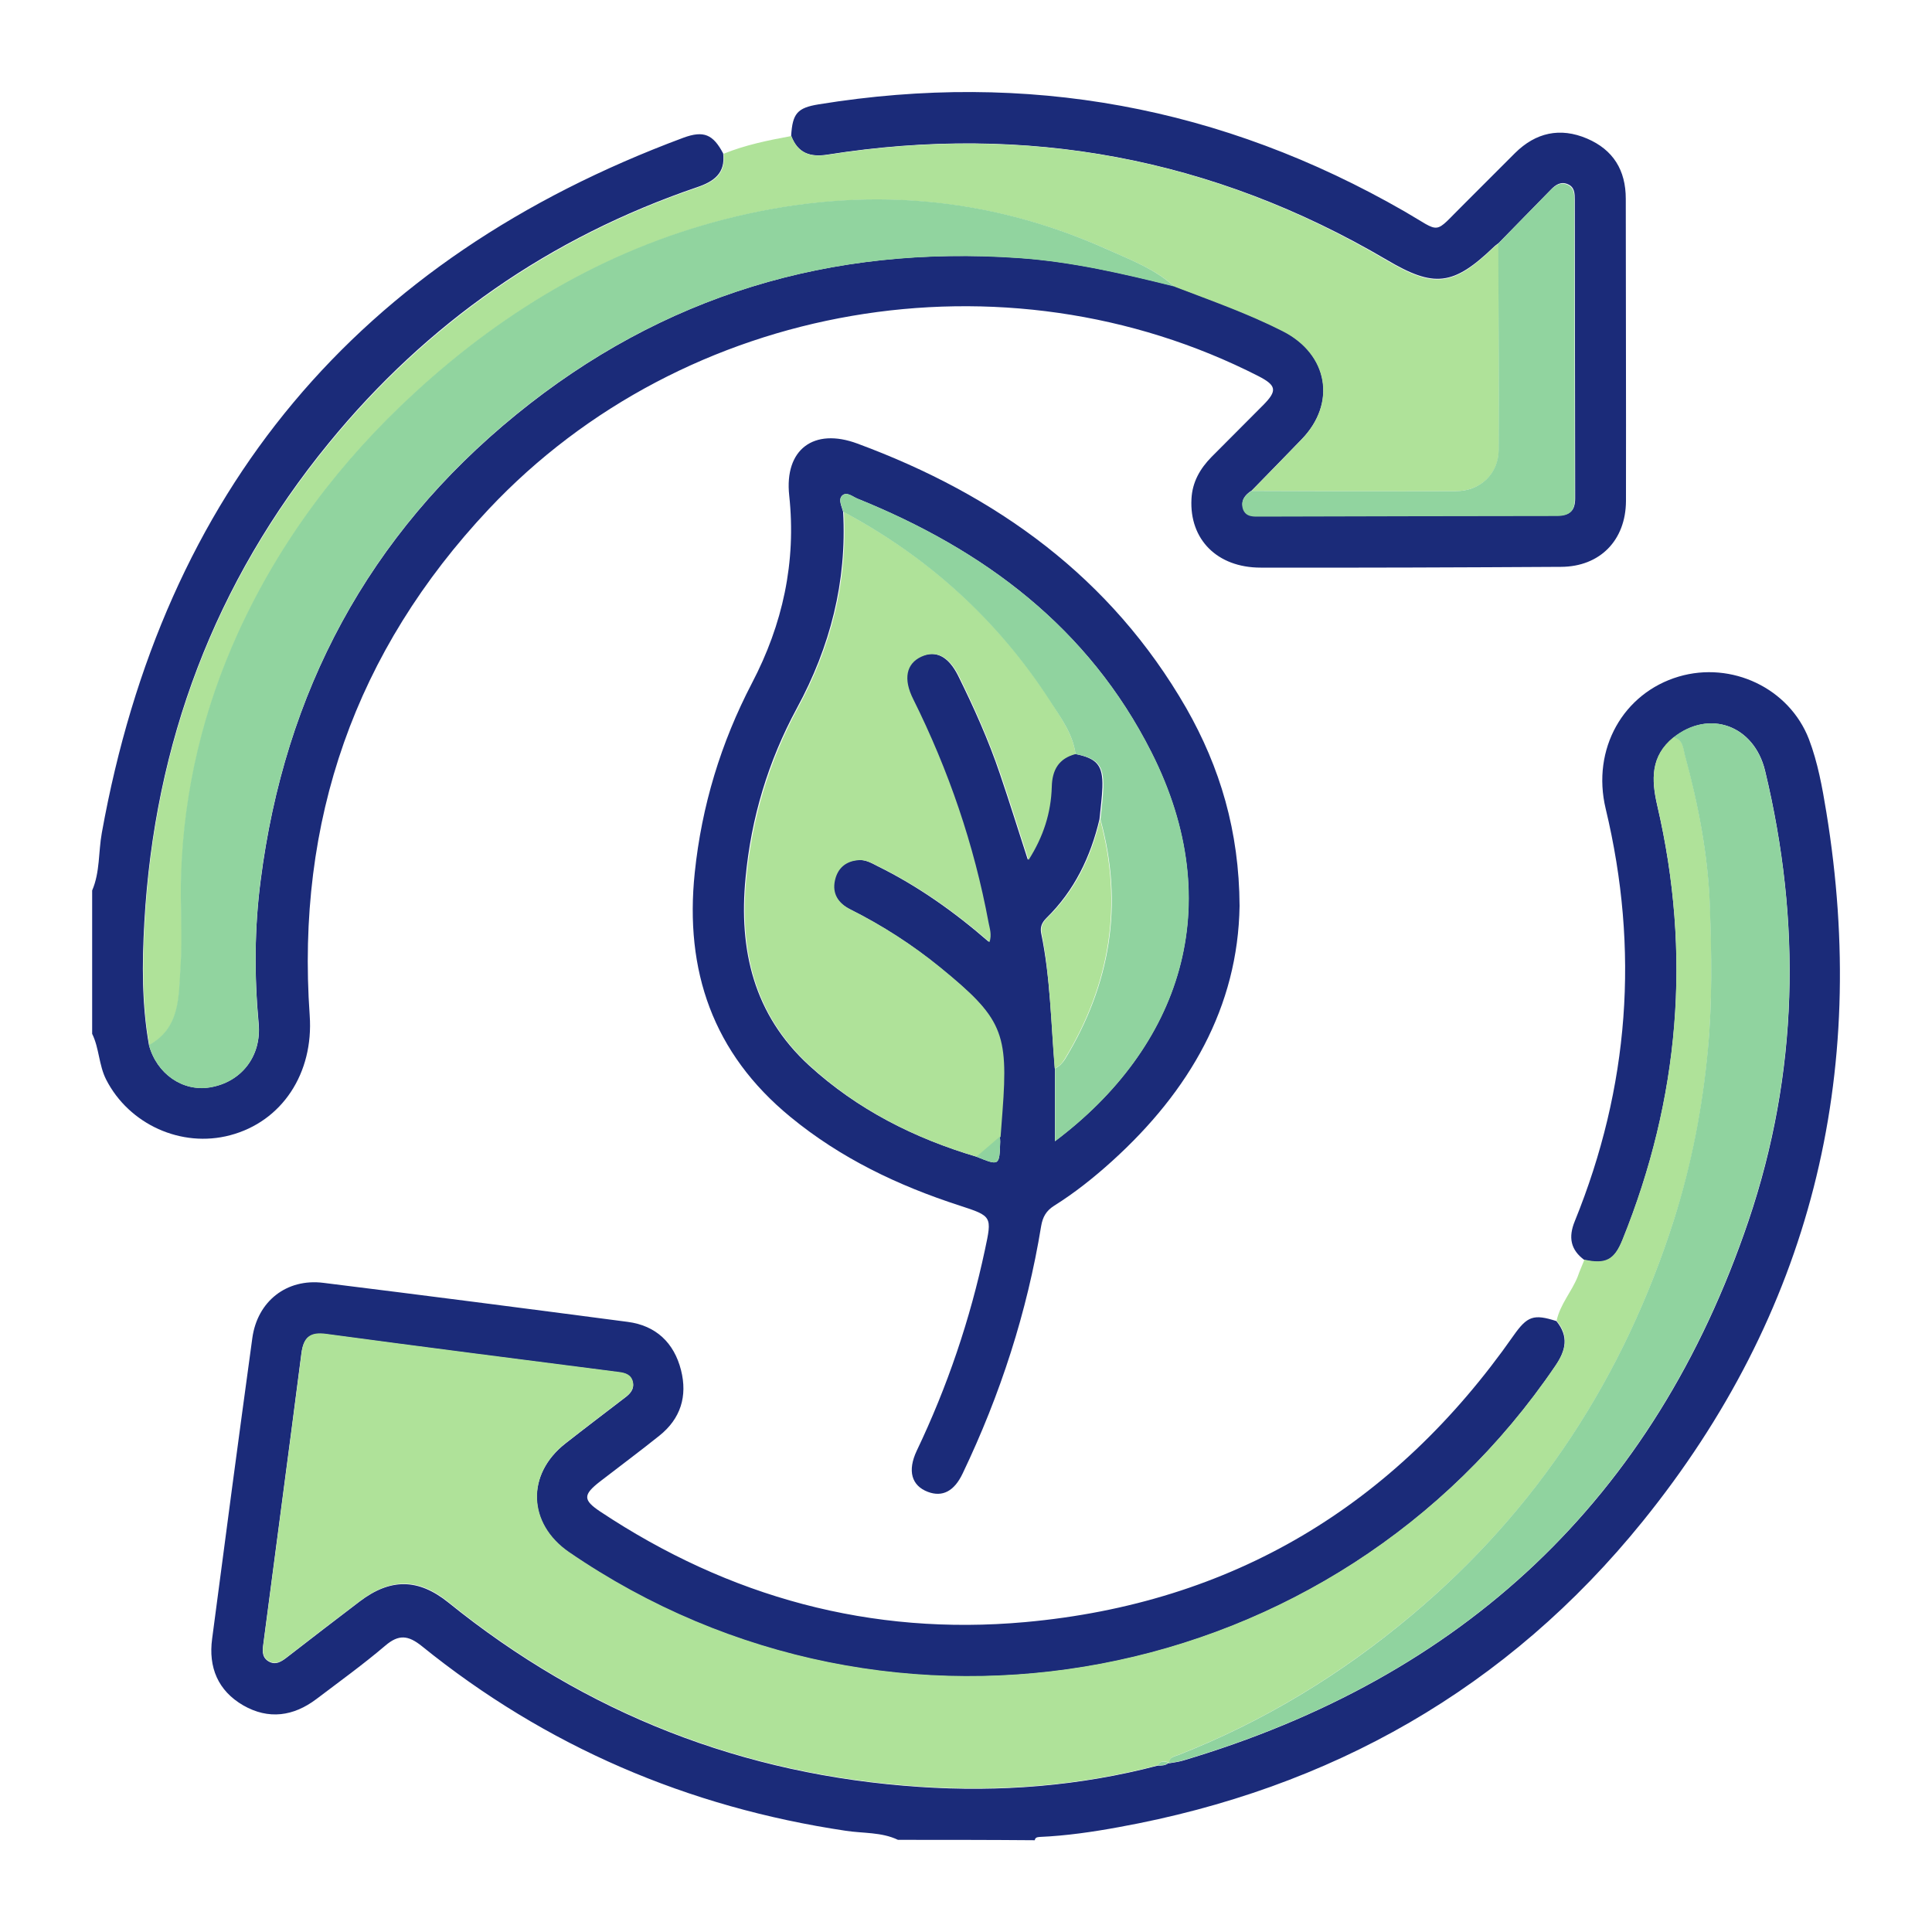
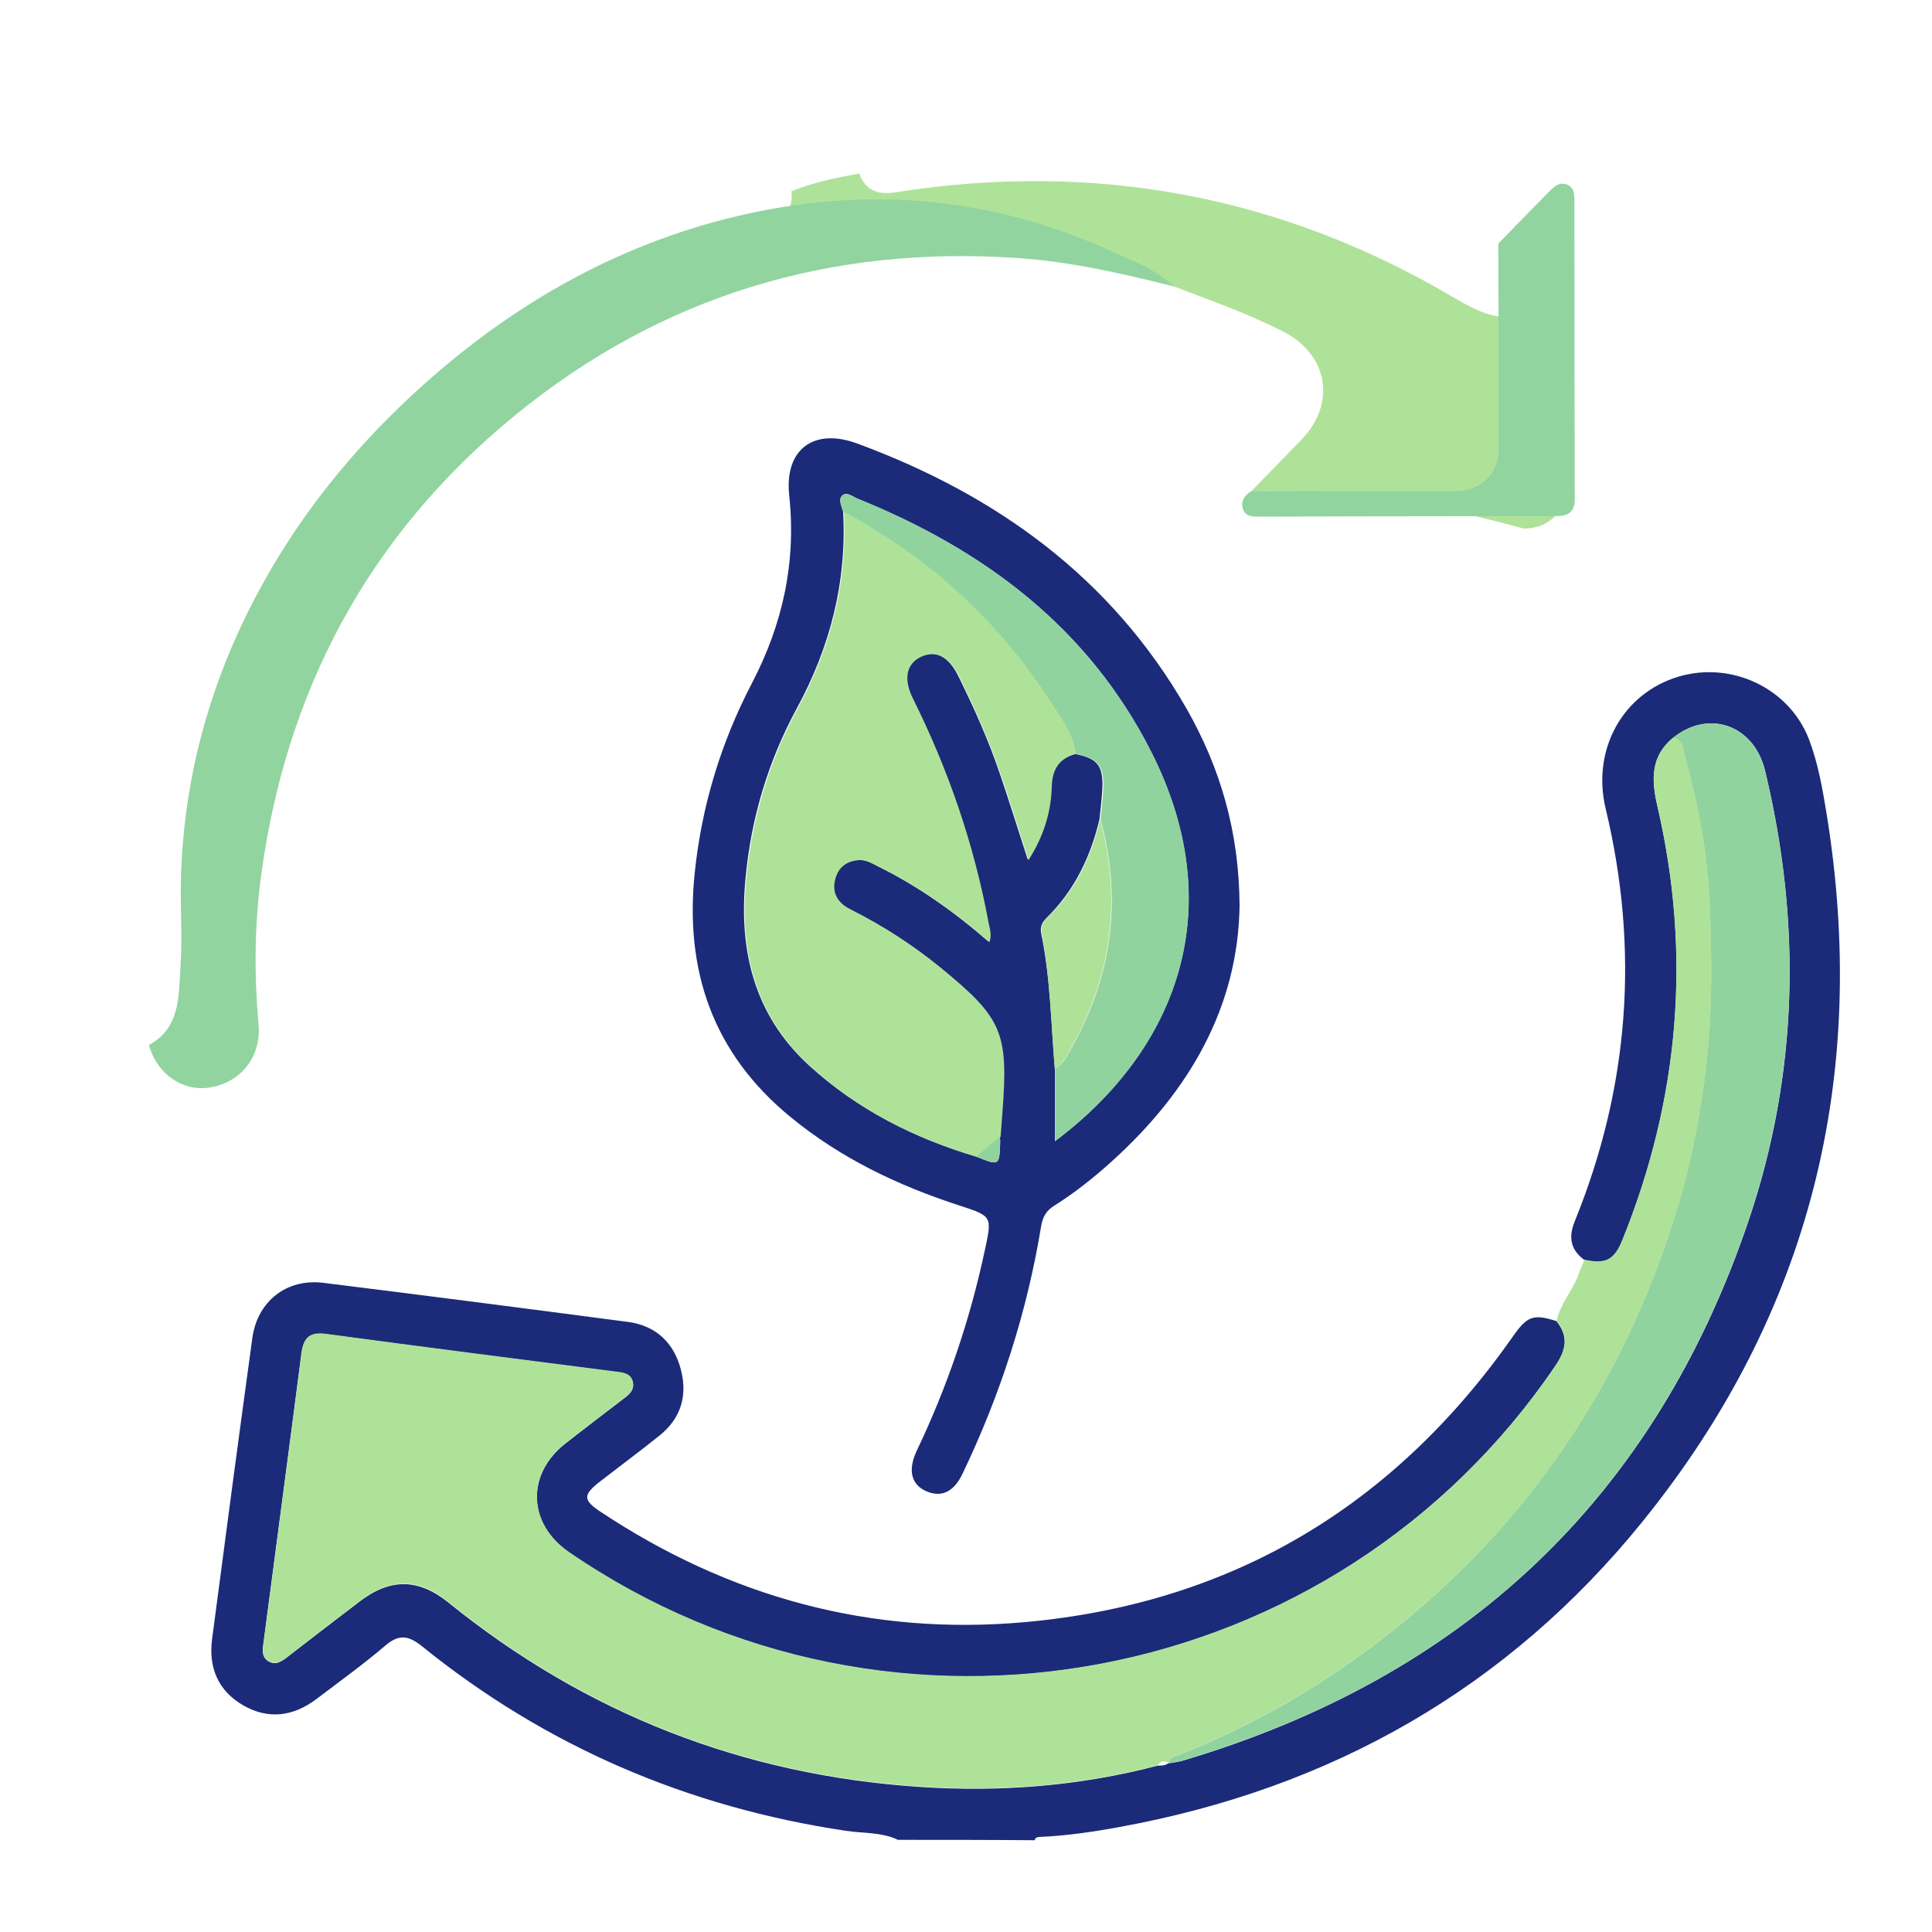
<svg xmlns="http://www.w3.org/2000/svg" version="1.1" id="Layer_1" x="0px" y="0px" viewBox="0 0 100 100" style="enable-background:new 0 0 100 100;" xml:space="preserve">
  <style type="text/css">
	.st0{fill:#1B2B79;}
	.st1{fill:#F78200;}
	.st2{fill:#FFFFFF;}
	.st3{fill:#001554;}
	.st4{fill:#CFDDF0;}
	.st5{fill:#2D8AD8;}
	.st6{fill:#59CEDE;}
	.st7{fill:#945636;}
	.st8{fill:#CE9C73;}
	.st9{fill:#68B0EC;}
	.st10{fill:#FDF1DB;}
	.st11{fill:#FDE3BE;}
	.st12{fill:#5A98E2;}
	.st13{fill:#A8B0BB;}
	.st14{fill:#F5D367;}
	.st15{fill:#E4E7EC;}
	.st16{fill:#CACED7;}
	.st17{fill:#FBFBFB;}
	.st18{fill:#F6806A;}
	.st19{fill:#FDFDFD;}
	.st20{fill:#ACDE97;}
	.st21{fill:#E8F0FA;}
	.st22{fill:#C8DFFD;}
	.st23{fill:#FCFCFC;}
	.st24{fill:#F1B96A;}
	.st25{fill:#EBF0F2;}
	.st26{fill:#E8A543;}
	.st27{fill:#EBA03B;}
	.st28{fill:#63D4F4;}
	.st29{fill:#A8B0BC;}
	.st30{fill:#CACFD7;}
	.st31{fill:#E4E7EA;}
	.st32{fill:#FBD668;}
	.st33{fill:#E3E6EA;}
	.st34{fill:#FCE8A1;}
	.st35{fill:#AFE299;}
	.st36{fill:#90D39F;}
	.st37{fill:#91D49F;}
</style>
  <g id="byyS1S.tif">
    <g>
      <path class="st0" d="M46.48,95.23c-0.86-0.41-1.8-0.33-2.71-0.47c-8.17-1.22-15.51-4.36-21.94-9.56c-0.7-0.56-1.19-0.62-1.89-0.02    c-1.14,0.97-2.36,1.85-3.56,2.76c-1.19,0.9-2.48,1.08-3.79,0.33c-1.31-0.76-1.81-1.97-1.61-3.45c0.68-5.19,1.37-10.38,2.08-15.56    c0.26-1.9,1.77-3.1,3.68-2.86c5.25,0.65,10.5,1.33,15.75,2.02c1.46,0.19,2.4,1.08,2.76,2.5c0.34,1.35-0.02,2.51-1.12,3.39    c-1.01,0.81-2.05,1.58-3.07,2.37c-0.89,0.69-0.89,0.96,0.01,1.56c6.67,4.43,14.01,6.44,21.99,5.72    c10.73-0.97,19.12-6.03,25.28-14.83c0.71-1.01,1.04-1.13,2.22-0.75c0.64,0.79,0.5,1.5-0.05,2.31    c-11.39,16.8-34.33,21.15-51.07,9.66c-2.13-1.46-2.22-4.03-0.18-5.63c1.02-0.8,2.05-1.58,3.08-2.37c0.27-0.2,0.5-0.44,0.41-0.81    c-0.09-0.38-0.4-0.47-0.74-0.51c-5.05-0.65-10.09-1.29-15.13-1.97c-0.85-0.11-1.17,0.18-1.28,0.99    c-0.64,4.99-1.31,9.97-1.96,14.96c-0.05,0.35-0.12,0.74,0.24,0.97c0.4,0.25,0.72,0,1.03-0.24c1.23-0.95,2.47-1.91,3.71-2.85    c1.58-1.2,3.02-1.2,4.58,0.05c7.12,5.76,15.26,8.94,24.39,9.55c4.16,0.28,8.28-0.04,12.33-1.1c0.2,0,0.4,0,0.57-0.14l0.01,0.02    c0.23-0.04,0.47-0.07,0.69-0.13c14.54-4.31,24.43-13.54,29.31-27.94c2.59-7.65,2.75-15.46,0.86-23.31    c-0.57-2.35-2.89-3.19-4.74-1.71c-1.19,0.96-1.15,2.18-0.84,3.52c1.79,7.68,1.15,15.17-1.8,22.48c-0.43,1.06-0.87,1.28-1.97,1.04    c-0.72-0.53-0.84-1.18-0.5-2.01c2.82-6.94,3.35-14.05,1.6-21.35c-0.74-3.09,0.91-5.99,3.78-6.84c2.74-0.81,5.72,0.6,6.74,3.24    c0.46,1.21,0.69,2.49,0.9,3.77c2.23,13.63-0.81,25.96-9.5,36.71c-7,8.66-16.15,13.84-27.11,15.83c-1.36,0.25-2.73,0.45-4.11,0.51    c-0.13,0.01-0.23,0.03-0.25,0.17C51.19,95.23,48.83,95.23,46.48,95.23z" />
-       <path class="st0" d="M40.95,7.03c0.07-1.15,0.31-1.45,1.43-1.63c10.77-1.75,20.88,0.11,30.33,5.55c1.96,1.13,1.43,1.22,3.09-0.41    c0.88-0.87,1.74-1.75,2.62-2.62c1.07-1.06,2.33-1.34,3.72-0.75c1.36,0.58,2.01,1.64,2.01,3.12c0,5.21,0.02,10.42,0.01,15.64    c-0.01,2.04-1.35,3.4-3.36,3.41c-5.18,0.03-10.36,0.05-15.55,0.04c-2.25,0-3.69-1.46-3.58-3.55c0.04-0.87,0.44-1.57,1.04-2.18    c0.89-0.9,1.79-1.79,2.68-2.69c0.73-0.74,0.68-1.01-0.25-1.49c-13.16-6.72-29.71-3.89-39.84,6.88    c-6.92,7.36-9.98,16.13-9.27,26.21c0.21,2.99-1.43,5.49-4.12,6.2c-2.53,0.67-5.23-0.57-6.41-2.87c-0.39-0.76-0.36-1.63-0.73-2.38    c0-2.47,0-4.95,0-7.42c0.41-0.95,0.32-1.99,0.5-2.98c3.19-17.72,13.24-29.71,30.1-35.98c1.06-0.39,1.54-0.17,2.06,0.81    c0.13,1.03-0.49,1.46-1.35,1.75c-7.62,2.6-13.98,7.02-19.07,13.25c-5.9,7.21-9.02,15.52-9.54,24.81C7.35,49.88,7.34,52,7.71,54.09    c0.4,1.49,1.74,2.42,3.15,2.19c1.62-0.26,2.68-1.6,2.53-3.29c-0.23-2.47-0.22-4.95,0.1-7.4c1.24-9.77,5.58-17.9,13.23-24.13    c7.57-6.17,16.3-8.79,26.04-8.11c2.74,0.19,5.4,0.81,8.05,1.47c1.89,0.72,3.8,1.39,5.6,2.31c2.34,1.2,2.79,3.73,0.96,5.61    c-0.86,0.89-1.72,1.77-2.58,2.65c-0.35,0.22-0.59,0.52-0.43,0.95c0.16,0.41,0.56,0.37,0.91,0.37c5.12-0.01,10.23-0.03,15.35-0.03    c0.63,0,0.91-0.24,0.91-0.89c-0.01-5.15-0.01-10.29-0.02-15.44c0-0.33,0-0.67-0.37-0.82c-0.35-0.15-0.63,0.04-0.86,0.28    c-0.9,0.92-1.81,1.85-2.71,2.77c-0.09,0.07-0.19,0.14-0.27,0.22c-2.08,1.99-3.07,2.1-5.52,0.65C62.78,8.16,53.13,6.38,42.85,8    C41.92,8.15,41.29,7.92,40.95,7.03z" />
      <path class="st35" d="M82.01,65.2c1.1,0.24,1.55,0.01,1.97-1.04c2.95-7.3,3.58-14.8,1.8-22.48c-0.31-1.34-0.35-2.56,0.84-3.52    c0.5,0.09,0.5,0.55,0.59,0.89c0.7,2.57,1.2,5.2,1.3,7.85c0.09,2.46,0.12,4.92-0.1,7.39c-0.28,3.02-0.84,5.97-1.76,8.84    c-2.58,8.1-7.02,14.97-13.57,20.46c-3.65,3.06-7.65,5.5-12.08,7.24c-0.21,0.08-0.48,0.11-0.49,0.42c0,0-0.01-0.02-0.01-0.02    c-0.22-0.08-0.43-0.12-0.57,0.14c-4.05,1.06-8.17,1.38-12.33,1.1c-9.13-0.61-17.27-3.79-24.39-9.55    c-1.55-1.26-2.99-1.25-4.58-0.05c-1.24,0.94-2.48,1.89-3.71,2.85c-0.31,0.24-0.63,0.49-1.03,0.24c-0.36-0.23-0.29-0.62-0.24-0.97    c0.65-4.99,1.32-9.97,1.96-14.96c0.1-0.81,0.43-1.11,1.28-0.99c5.04,0.68,10.09,1.32,15.13,1.97c0.34,0.04,0.65,0.13,0.74,0.51    c0.08,0.37-0.15,0.61-0.41,0.81c-1.03,0.79-2.06,1.57-3.08,2.37c-2.04,1.6-1.95,4.16,0.18,5.63c16.74,11.49,39.68,7.14,51.07-9.66    c0.55-0.81,0.7-1.53,0.05-2.31c0.18-0.85,0.78-1.5,1.09-2.28C81.76,65.79,81.89,65.5,82.01,65.2z" />
      <path class="st0" d="M64.16,46.89c-0.08,5.23-2.59,9.58-6.6,13.21c-0.94,0.85-1.93,1.64-3,2.31c-0.41,0.26-0.59,0.58-0.67,1.05    c-0.73,4.46-2.11,8.72-4.06,12.8c-0.44,0.93-1.05,1.24-1.8,0.96c-0.85-0.32-1.07-1.09-0.58-2.13c1.59-3.33,2.76-6.79,3.53-10.4    c0.37-1.73,0.38-1.74-1.31-2.29c-3.18-1.03-6.16-2.45-8.76-4.59c-4.01-3.29-5.48-7.57-4.95-12.64c0.36-3.46,1.35-6.72,2.96-9.81    c1.59-3.04,2.3-6.26,1.93-9.71c-0.26-2.39,1.27-3.53,3.53-2.69c7.2,2.66,13.13,6.93,17.02,13.69    C63.15,39.72,64.14,43.02,64.16,46.89z M54.6,55.3c0,1.27,0,2.53,0,3.77c6.46-4.85,9.02-12.17,4.99-20.14    c-3.25-6.44-8.65-10.47-15.21-13.12c-0.25-0.1-0.56-0.39-0.8-0.15c-0.2,0.21-0.01,0.55,0.06,0.83c0.2,3.62-0.67,6.99-2.39,10.16    c-1.49,2.75-2.37,5.68-2.66,8.79c-0.36,3.73,0.42,7.08,3.29,9.71c2.5,2.28,5.43,3.76,8.66,4.72c1.19,0.48,1.19,0.48,1.23-0.78    c0-0.09-0.01-0.17-0.02-0.26c0.03-0.44,0.07-0.88,0.1-1.32c0.31-4.09-0.02-4.84-3.21-7.44c-1.44-1.18-2.99-2.18-4.66-3.01    c-0.62-0.31-0.96-0.81-0.8-1.51c0.15-0.63,0.58-1.01,1.25-1.04c0.37-0.02,0.68,0.16,0.99,0.32c2.09,1.03,3.98,2.37,5.76,3.92    c0.13-0.39,0.01-0.69-0.05-1c-0.75-4.04-2.07-7.89-3.9-11.57c-0.52-1.05-0.36-1.84,0.42-2.2c0.77-0.35,1.44-0.01,1.94,0.99    c0.82,1.66,1.58,3.35,2.17,5.1c0.49,1.44,0.94,2.89,1.44,4.43c0.77-1.21,1.16-2.45,1.2-3.78c0.02-0.88,0.36-1.47,1.23-1.7    c1.15,0.23,1.46,0.58,1.43,1.72c-0.02,0.56-0.1,1.11-0.15,1.66c-0.46,1.95-1.3,3.7-2.75,5.12c-0.23,0.23-0.33,0.46-0.27,0.78    C54.37,50.61,54.4,52.97,54.6,55.3z" />
-       <path class="st35" d="M64.78,25.41c0.86-0.88,1.72-1.76,2.58-2.65c1.83-1.89,1.38-4.42-0.96-5.61c-1.81-0.92-3.72-1.59-5.6-2.31    c-1.02-0.92-2.29-1.39-3.51-1.94c-6.2-2.76-12.64-3.25-19.17-1.69c-6.35,1.52-11.86,4.73-16.64,9.13    c-3.84,3.53-6.95,7.63-9.13,12.4c-1.82,4-2.82,8.18-2.96,12.57c-0.05,1.59,0.08,3.18-0.03,4.77c-0.1,1.48,0,3.12-1.63,4.02    c-0.37-2.1-0.36-4.22-0.24-6.33c0.51-9.29,3.63-17.6,9.54-24.81c5.09-6.22,11.46-10.65,19.07-13.25c0.87-0.3,1.48-0.72,1.35-1.75    c1.13-0.46,2.32-0.7,3.51-0.92c0.34,0.89,0.97,1.12,1.9,0.97c10.29-1.62,19.94,0.16,28.91,5.47c2.46,1.45,3.44,1.35,5.52-0.65    c0.08-0.08,0.18-0.15,0.27-0.22c0.01,3.56,0.03,7.11,0.02,10.67c-0.01,1.24-0.95,2.14-2.21,2.14    C71.84,25.44,68.31,25.42,64.78,25.41z" />
+       <path class="st35" d="M64.78,25.41c0.86-0.88,1.72-1.76,2.58-2.65c1.83-1.89,1.38-4.42-0.96-5.61c-1.81-0.92-3.72-1.59-5.6-2.31    c-6.2-2.76-12.64-3.25-19.17-1.69c-6.35,1.52-11.86,4.73-16.64,9.13    c-3.84,3.53-6.95,7.63-9.13,12.4c-1.82,4-2.82,8.18-2.96,12.57c-0.05,1.59,0.08,3.18-0.03,4.77c-0.1,1.48,0,3.12-1.63,4.02    c-0.37-2.1-0.36-4.22-0.24-6.33c0.51-9.29,3.63-17.6,9.54-24.81c5.09-6.22,11.46-10.65,19.07-13.25c0.87-0.3,1.48-0.72,1.35-1.75    c1.13-0.46,2.32-0.7,3.51-0.92c0.34,0.89,0.97,1.12,1.9,0.97c10.29-1.62,19.94,0.16,28.91,5.47c2.46,1.45,3.44,1.35,5.52-0.65    c0.08-0.08,0.18-0.15,0.27-0.22c0.01,3.56,0.03,7.11,0.02,10.67c-0.01,1.24-0.95,2.14-2.21,2.14    C71.84,25.44,68.31,25.42,64.78,25.41z" />
      <path class="st36" d="M60.5,91.26c0.01-0.31,0.28-0.34,0.49-0.42c4.43-1.74,8.44-4.18,12.08-7.24    c6.54-5.49,10.99-12.36,13.57-20.46c0.91-2.87,1.48-5.82,1.76-8.84c0.23-2.47,0.19-4.94,0.1-7.39c-0.09-2.65-0.6-5.28-1.3-7.85    c-0.09-0.34-0.09-0.8-0.59-0.89c1.85-1.47,4.17-0.63,4.74,1.71c1.9,7.85,1.73,15.66-0.86,23.31    c-4.87,14.4-14.77,23.64-29.31,27.94C60.97,91.19,60.73,91.22,60.5,91.26z" />
-       <path class="st36" d="M59.92,91.38c0.14-0.26,0.35-0.22,0.57-0.14C60.32,91.38,60.12,91.38,59.92,91.38z" />
      <path class="st37" d="M7.71,54.09c1.63-0.89,1.53-2.53,1.63-4.02c0.11-1.58-0.02-3.18,0.03-4.77c0.14-4.39,1.14-8.57,2.96-12.57    c2.18-4.77,5.29-8.87,9.13-12.4c4.79-4.41,10.3-7.62,16.64-9.13c6.54-1.56,12.97-1.08,19.17,1.69c1.23,0.55,2.49,1.02,3.51,1.94    c-2.65-0.66-5.31-1.28-8.05-1.47c-9.74-0.68-18.47,1.94-26.04,8.11C19.06,27.7,14.73,35.82,13.48,45.6    c-0.31,2.46-0.32,4.93-0.1,7.4c0.16,1.69-0.91,3.03-2.53,3.29C9.45,56.51,8.11,55.58,7.71,54.09z" />
      <path class="st37" d="M64.78,25.41c3.53,0.01,7.06,0.03,10.58,0.01c1.26,0,2.2-0.9,2.21-2.14c0.02-3.56-0.01-7.11-0.02-10.67    c0.9-0.92,1.8-1.85,2.71-2.77c0.24-0.24,0.51-0.43,0.86-0.28c0.36,0.15,0.37,0.49,0.37,0.82c0,5.15,0.01,10.29,0.02,15.44    c0,0.64-0.28,0.88-0.91,0.89c-5.12,0-10.23,0.02-15.35,0.03c-0.35,0-0.75,0.04-0.91-0.37C64.19,25.93,64.43,25.63,64.78,25.41z" />
      <path class="st35" d="M55.67,39.03c-0.87,0.23-1.21,0.82-1.23,1.7c-0.04,1.34-0.43,2.57-1.2,3.78c-0.5-1.54-0.95-2.99-1.44-4.43    c-0.6-1.75-1.35-3.44-2.17-5.1c-0.5-1-1.17-1.34-1.94-0.99c-0.78,0.36-0.95,1.15-0.42,2.2c1.83,3.68,3.15,7.53,3.9,11.57    c0.06,0.31,0.17,0.61,0.05,1c-1.78-1.55-3.67-2.89-5.76-3.92c-0.32-0.16-0.62-0.34-0.99-0.32c-0.68,0.04-1.11,0.41-1.25,1.04    c-0.16,0.7,0.18,1.2,0.8,1.51c1.66,0.84,3.21,1.83,4.66,3.01c3.19,2.61,3.52,3.35,3.21,7.44c-0.03,0.44-0.07,0.88-0.1,1.32    c-0.4,0.35-0.81,0.69-1.21,1.04c-3.22-0.95-6.16-2.43-8.66-4.72c-2.88-2.63-3.65-5.98-3.29-9.71c0.3-3.11,1.18-6.05,2.66-8.79    c1.72-3.17,2.59-6.54,2.39-10.16c4.4,2.35,7.99,5.6,10.7,9.79C54.89,37.13,55.53,37.97,55.67,39.03z" />
      <path class="st36" d="M55.67,39.03c-0.14-1.06-0.78-1.9-1.32-2.75c-2.71-4.19-6.3-7.44-10.7-9.79c-0.07-0.28-0.27-0.62-0.06-0.83    c0.24-0.24,0.55,0.05,0.8,0.15c6.55,2.65,11.95,6.68,15.21,13.12c4.03,7.97,1.47,15.29-4.99,20.14c0-1.24,0-2.51,0-3.77    c0.22-0.1,0.38-0.27,0.51-0.47c2.36-3.88,3.05-8.01,1.84-12.42c0.05-0.55,0.13-1.11,0.15-1.66    C57.13,39.61,56.82,39.25,55.67,39.03z" />
      <path class="st35" d="M56.94,42.41c1.2,4.41,0.52,8.54-1.84,12.42c-0.12,0.2-0.28,0.37-0.51,0.47c-0.19-2.34-0.23-4.69-0.67-7    c-0.06-0.32,0.04-0.55,0.27-0.78C55.65,46.11,56.48,44.36,56.94,42.41z" />
      <path class="st36" d="M50.54,59.87c0.4-0.35,0.81-0.69,1.21-1.04c0.01,0.09,0.02,0.17,0.02,0.26    C51.73,60.35,51.73,60.35,50.54,59.87z" />
    </g>
  </g>
</svg>